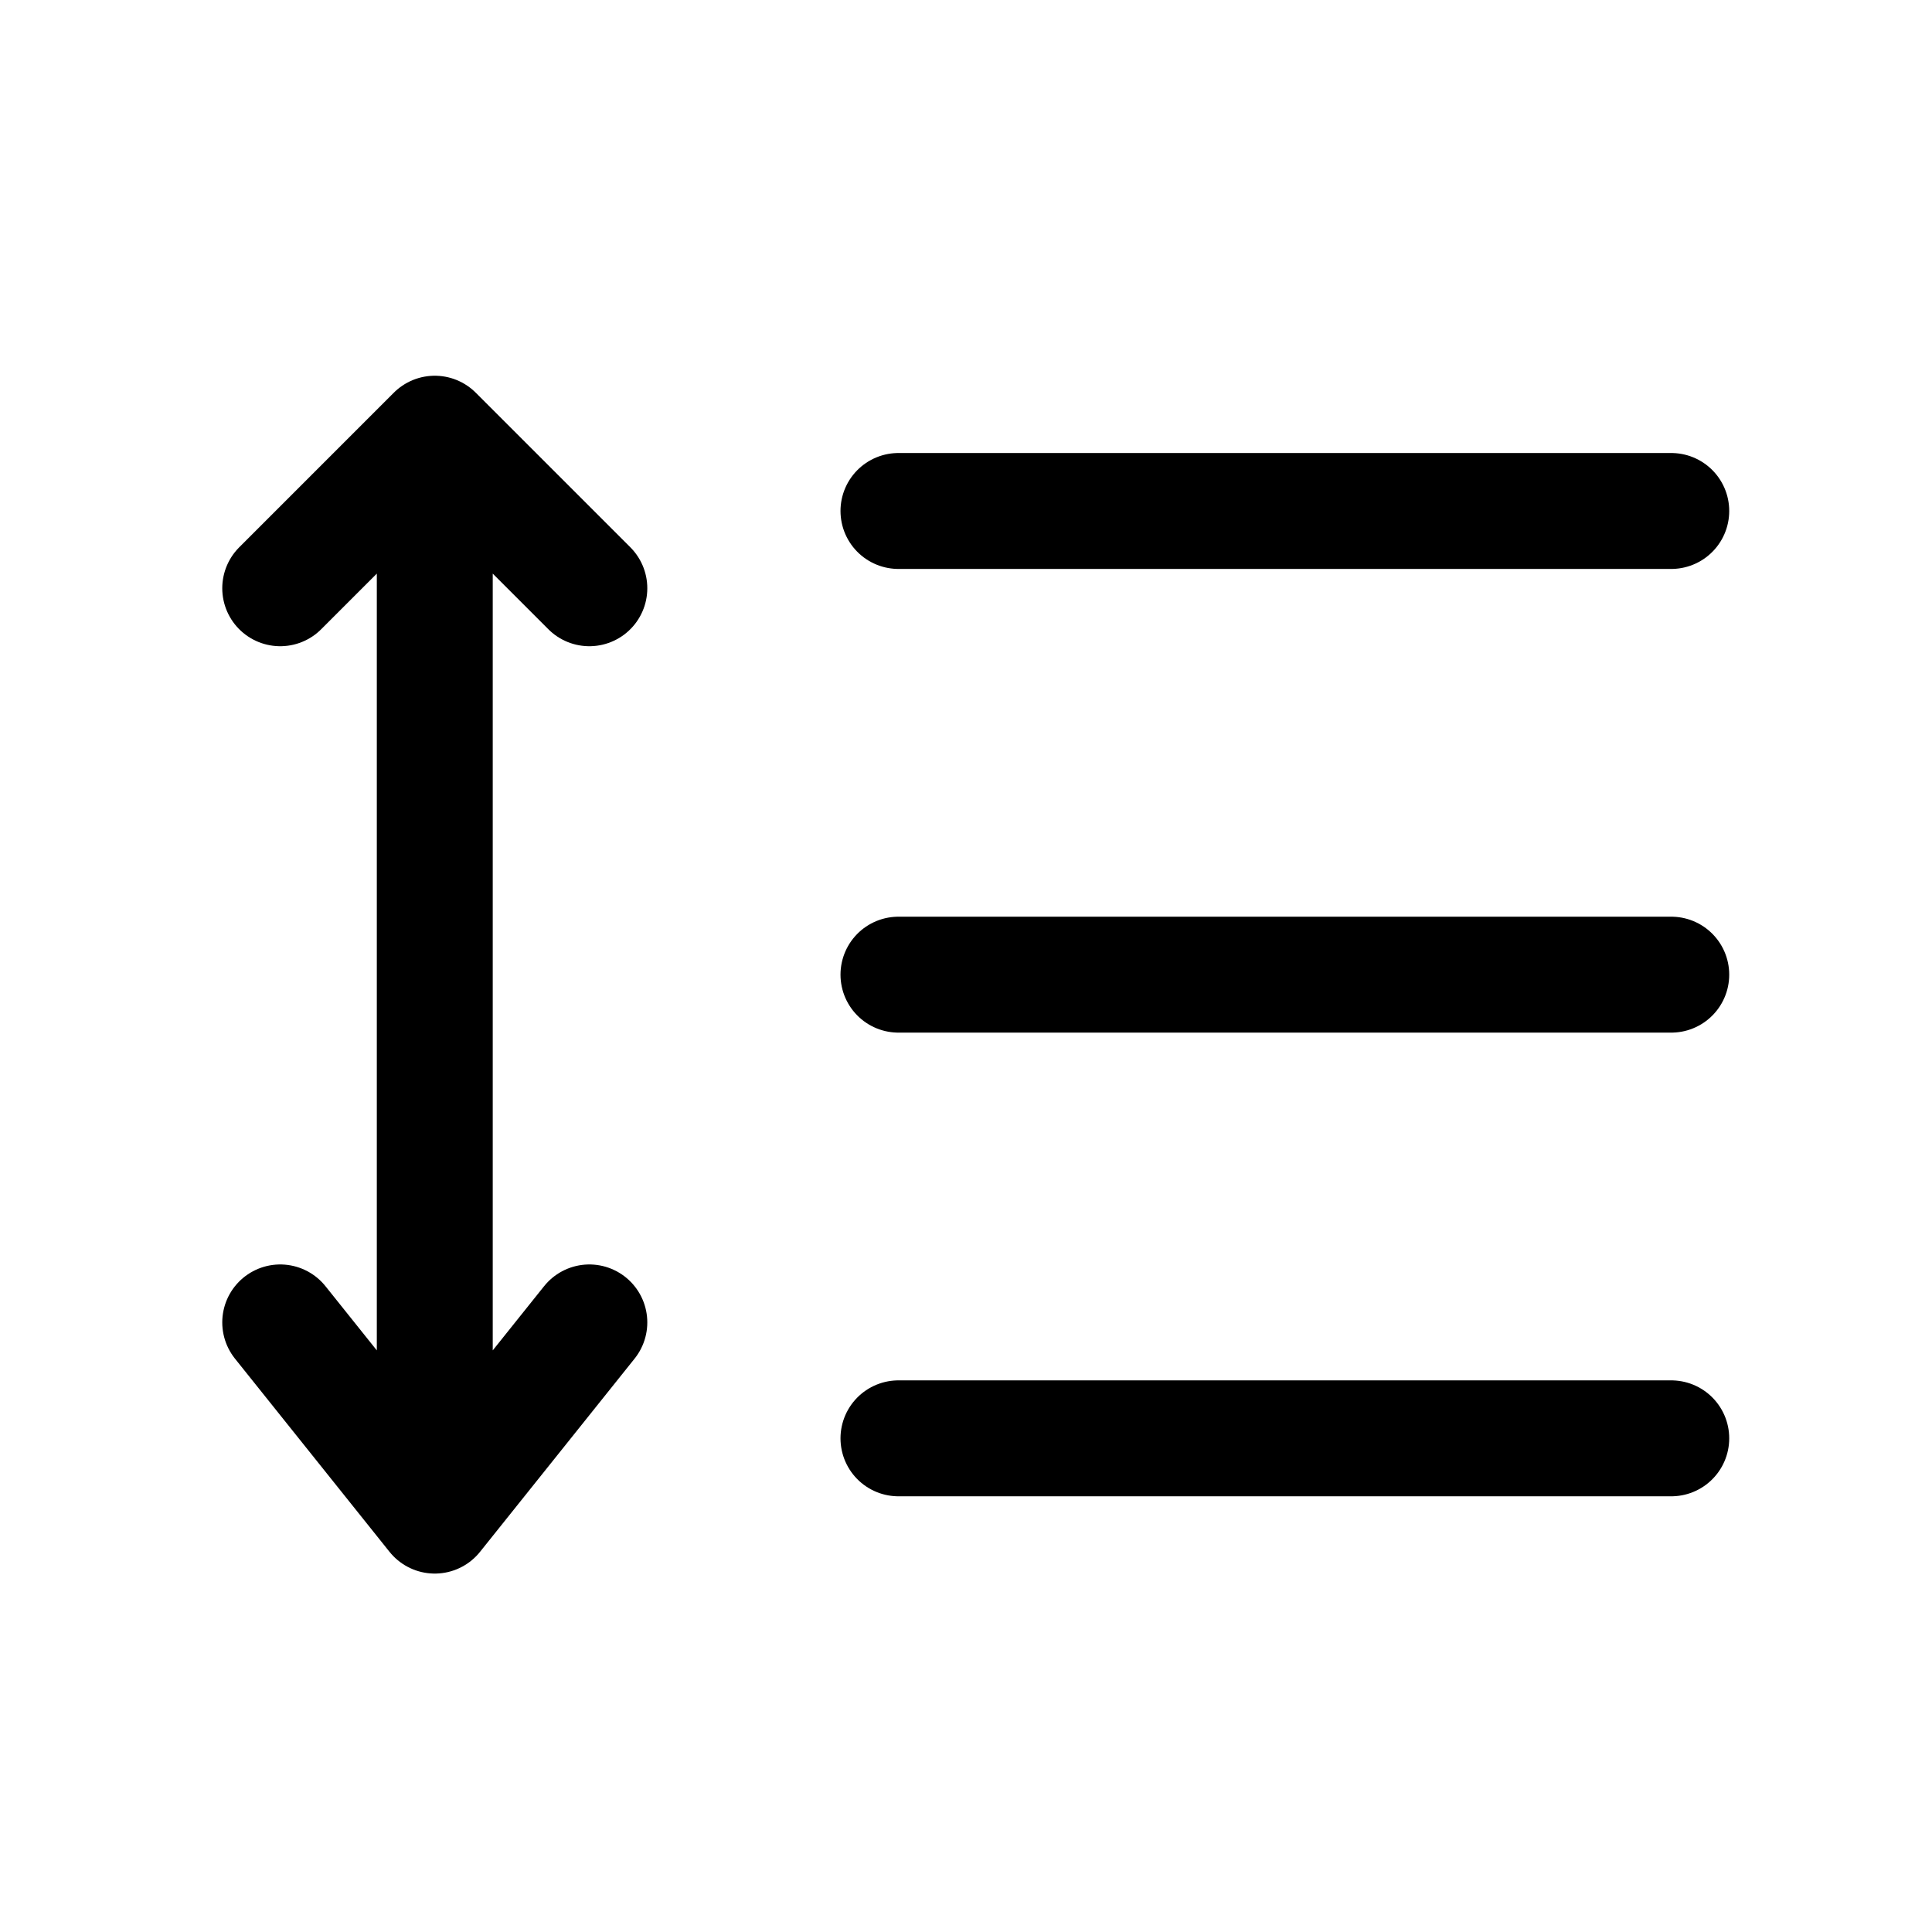
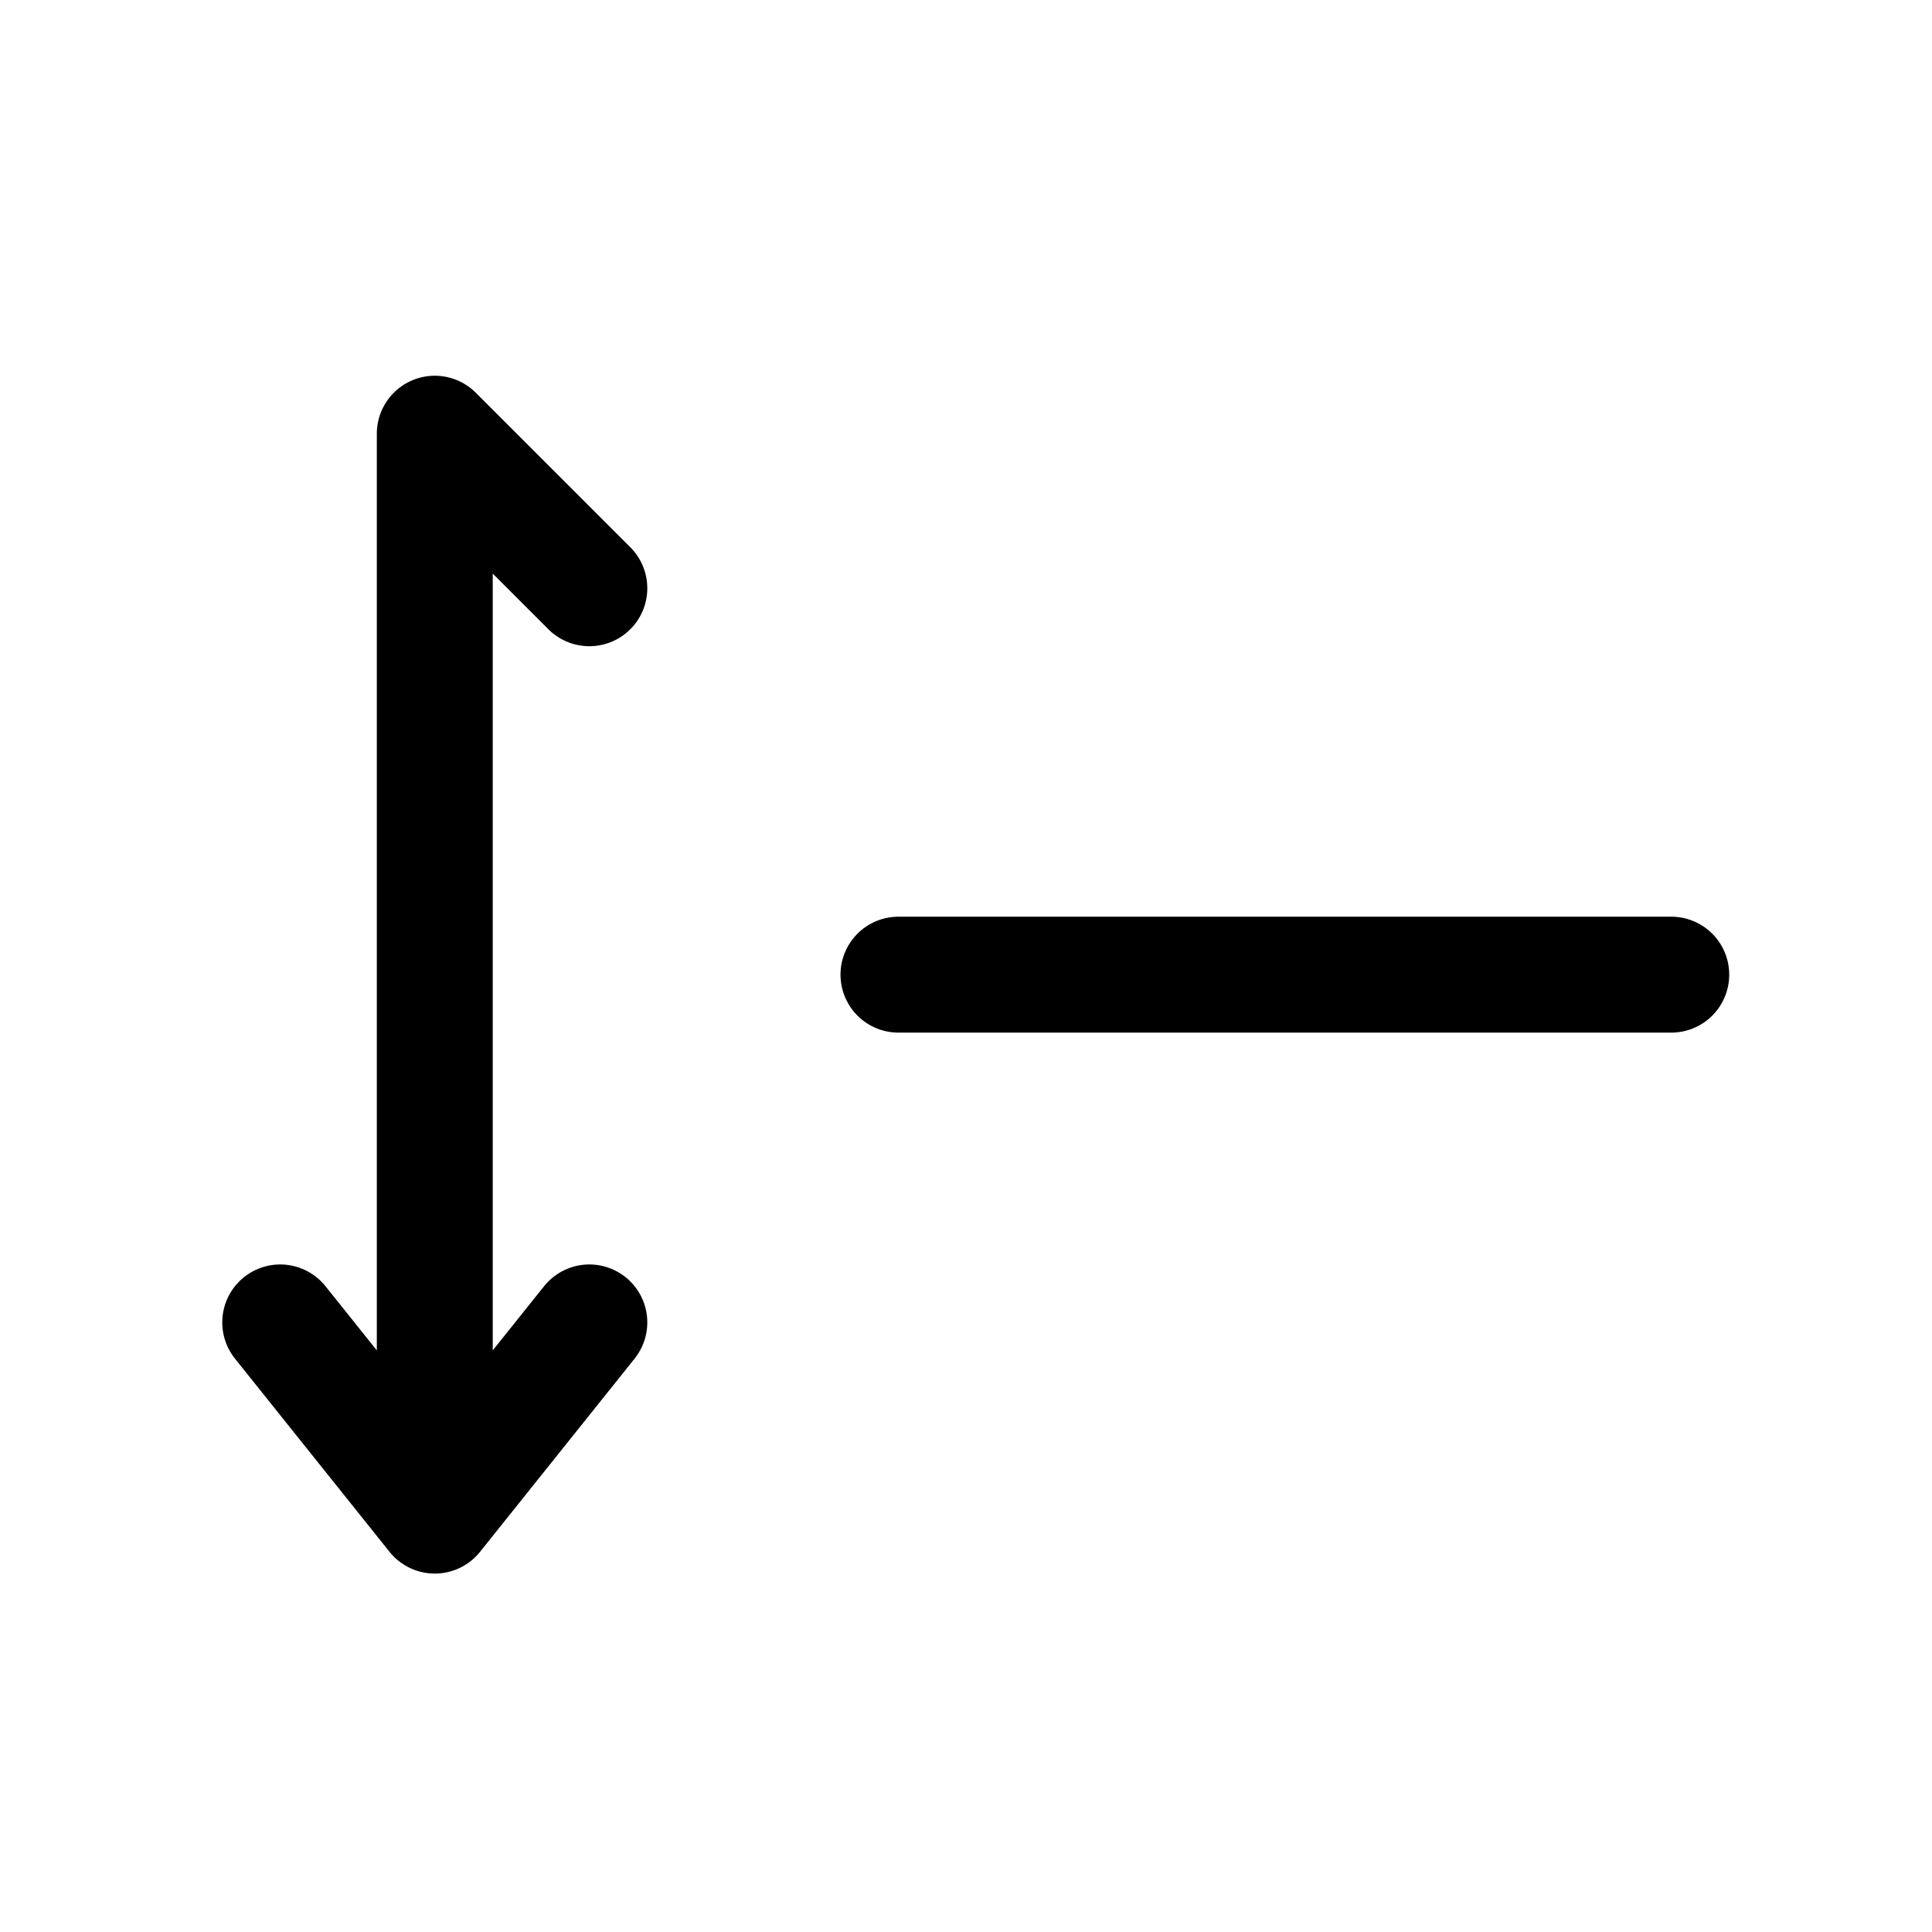
<svg xmlns="http://www.w3.org/2000/svg" width="25" height="25" viewBox="0 0 25 25" fill="none">
-   <path d="M11.626 6.612H21.626" stroke="black" stroke-width="1.5" stroke-linecap="round" stroke-linejoin="round" />
  <path d="M11.626 12.612H21.626" stroke="black" stroke-width="1.5" stroke-linecap="round" stroke-linejoin="round" />
-   <path d="M11.626 18.612H21.626" stroke="black" stroke-width="1.5" stroke-linecap="round" stroke-linejoin="round" />
-   <path d="M5.626 19.612V5.612M5.626 19.612L3.626 17.112M5.626 19.612L7.626 17.112M5.626 5.612L3.626 7.612M5.626 5.612L7.626 7.612" stroke="black" stroke-width="1.5" stroke-linecap="round" stroke-linejoin="round" />
+   <path d="M5.626 19.612V5.612M5.626 19.612L3.626 17.112M5.626 19.612L7.626 17.112M5.626 5.612M5.626 5.612L7.626 7.612" stroke="black" stroke-width="1.5" stroke-linecap="round" stroke-linejoin="round" />
</svg>